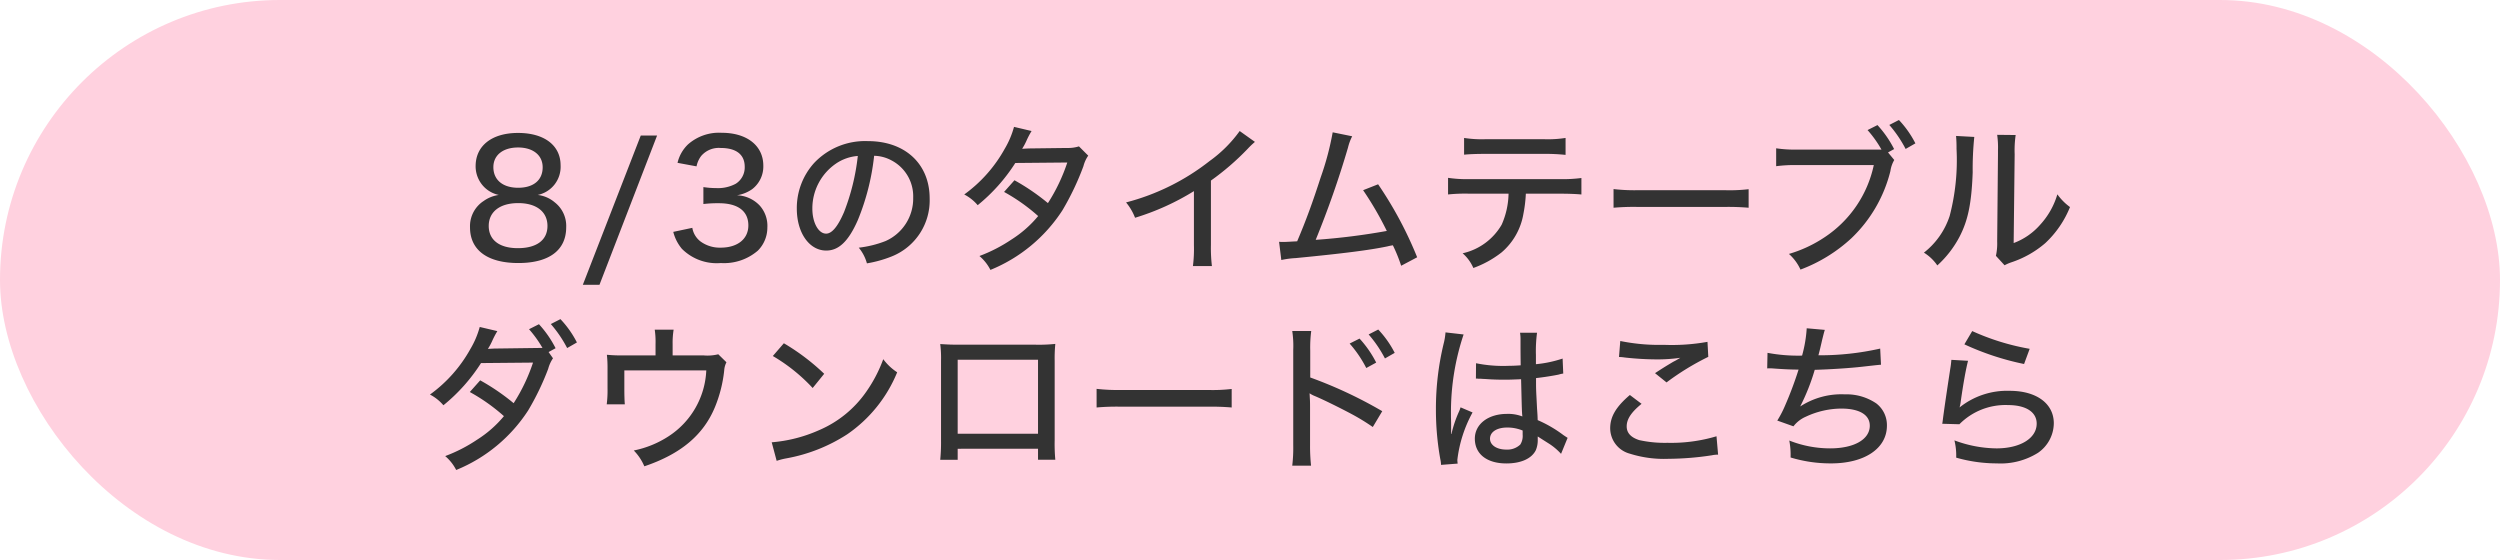
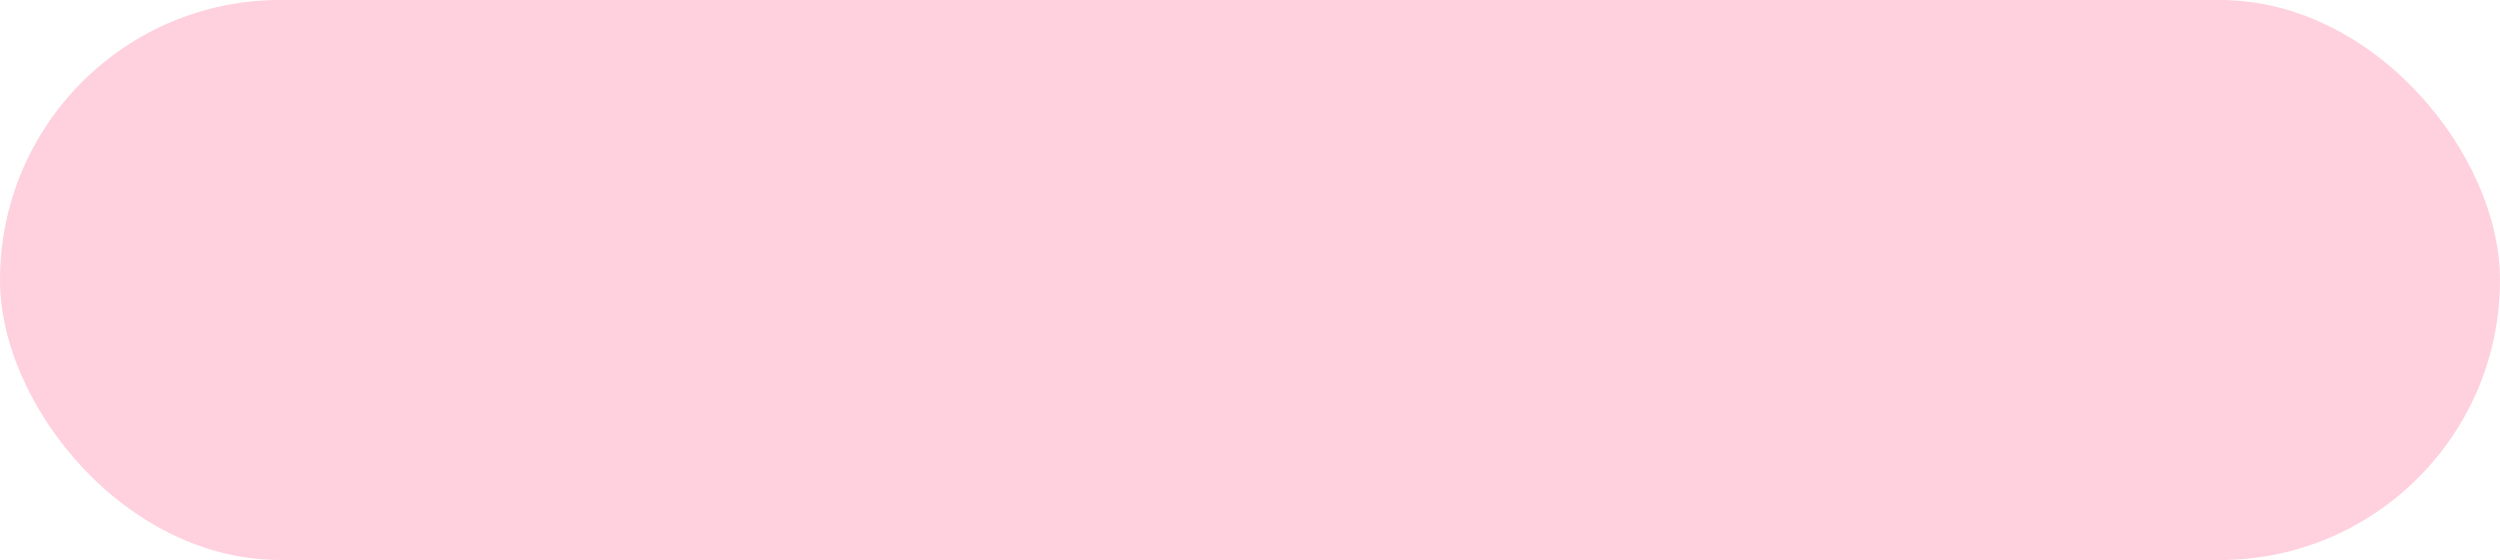
<svg xmlns="http://www.w3.org/2000/svg" width="250" height="56" viewBox="0 0 250 56">
  <g id="btn-DL" transform="translate(-807 -1297.577)">
    <rect id="bg" width="250" height="56" rx="28" transform="translate(807 1297.577)" fill="#ffd1df" />
-     <path id="パス_47866" data-name="パス 47866" d="M-153.821-6.489a2.873,2.873,0,0,0,2.289-2.957c0-2-1.632-3.244-4.257-3.244-2.609,0-4.241,1.279-4.241,3.324a2.942,2.942,0,0,0,.864,2.094,2.9,2.9,0,0,0,1.456.783,3.432,3.432,0,0,0-1.52.607,3,3,0,0,0-1.36,2.637c0,2.269,1.745,3.564,4.833,3.564,3.073,0,4.785-1.279,4.785-3.58a2.985,2.985,0,0,0-1.152-2.493A3.189,3.189,0,0,0-153.821-6.489Zm-1.969-4.747c1.5,0,2.465.767,2.465,1.982,0,1.279-.912,2.046-2.449,2.046s-2.481-.783-2.481-2.062C-158.254-10.468-157.294-11.235-155.789-11.235Zm.016,5.562c1.825,0,2.929.863,2.929,2.285,0,1.406-1.072,2.221-2.961,2.221-1.841,0-2.913-.815-2.913-2.221C-158.718-4.81-157.6-5.673-155.773-5.673Zm12.26-6.76-5.794,14.927h1.664l5.762-14.927Zm3.249,9.637A4.258,4.258,0,0,0-139.4-1.1,4.92,4.92,0,0,0-135.511.32,5.18,5.18,0,0,0-131.8-.927a3.262,3.262,0,0,0,.944-2.3,3.042,3.042,0,0,0-.768-2.205A3.3,3.3,0,0,0-133.9-6.457a3.624,3.624,0,0,0,1.52-.607,2.858,2.858,0,0,0,1.12-2.349c0-2-1.632-3.292-4.161-3.292a4.681,4.681,0,0,0-3.377,1.167,3.717,3.717,0,0,0-1.04,1.838l1.9.352a2.52,2.52,0,0,1,.464-1.039,2.313,2.313,0,0,1,1.937-.8c1.568,0,2.417.655,2.417,1.886a1.927,1.927,0,0,1-.9,1.694,3.759,3.759,0,0,1-1.953.432,8.473,8.473,0,0,1-1.28-.1v1.694a11.7,11.7,0,0,1,1.552-.08c1.9,0,2.945.783,2.945,2.221,0,1.358-1.088,2.221-2.769,2.221a3.27,3.27,0,0,1-2-.607A2.158,2.158,0,0,1-138.36-3.2Zm20.086-7.607a3.766,3.766,0,0,1,1.713.447,4.052,4.052,0,0,1,2.193,3.74,4.645,4.645,0,0,1-2.785,4.347,10.8,10.8,0,0,1-2.657.655A4.177,4.177,0,0,1-120.9.352a11.893,11.893,0,0,0,2.465-.687,6.032,6.032,0,0,0,3.809-5.8c0-3.452-2.449-5.737-6.178-5.737a7.009,7.009,0,0,0-5.378,2.189,6.726,6.726,0,0,0-1.729,4.555c0,2.429,1.248,4.2,2.945,4.2,1.248,0,2.225-.927,3.153-3.037A23.53,23.53,0,0,0-120.179-10.4Zm-1.632.016a21.993,21.993,0,0,1-1.376,5.61c-.624,1.454-1.216,2.158-1.793,2.158-.768,0-1.376-1.1-1.376-2.493A5.434,5.434,0,0,1-124-9.621,4.458,4.458,0,0,1-121.811-10.388Zm15.621-2.909a8.8,8.8,0,0,1-.928,2.189,13.987,13.987,0,0,1-4.049,4.571,4.457,4.457,0,0,1,1.344,1.071,17.58,17.58,0,0,0,3.761-4.219l5.2-.048A17.891,17.891,0,0,1-102.8-5.673a21.744,21.744,0,0,0-3.345-2.285l-1.04,1.167a18.434,18.434,0,0,1,3.409,2.413,11.312,11.312,0,0,1-2.673,2.349,15.317,15.317,0,0,1-3.2,1.646,4.515,4.515,0,0,1,1.1,1.39,15.575,15.575,0,0,0,7.2-5.961,26.923,26.923,0,0,0,2.1-4.411,3.272,3.272,0,0,1,.48-1.055l-.928-.927a3.674,3.674,0,0,1-1.216.16l-3.809.048c-.336.016-.56.032-.656.032a5.815,5.815,0,0,0,.432-.8,8.39,8.39,0,0,1,.512-.975Zm22.567.416a13.056,13.056,0,0,1-3.009,3,22.757,22.757,0,0,1-8.354,4.139,5.508,5.508,0,0,1,.9,1.534A24.935,24.935,0,0,0-88.2-6.872v5.386a13.58,13.58,0,0,1-.1,2.11h1.9a15.505,15.505,0,0,1-.1-2.11V-7.927a25.687,25.687,0,0,0,3.681-3.18,8.143,8.143,0,0,1,.72-.687Zm9.3.128a28.275,28.275,0,0,1-1.2,4.507c-.816,2.525-1.456,4.283-2.353,6.393-.928.048-1.1.064-1.424.064a3.355,3.355,0,0,1-.384-.016l.224,1.822a8.835,8.835,0,0,1,1.44-.192c4.785-.463,7.394-.8,9.155-1.167a5.561,5.561,0,0,1,.56-.112A15.429,15.429,0,0,1-67.476.591l1.6-.847a38.361,38.361,0,0,0-3.905-7.3l-1.5.591a32.509,32.509,0,0,1,2.369,4.075A65.554,65.554,0,0,1-76.022-2a95.015,95.015,0,0,0,3.233-9.237,4.914,4.914,0,0,1,.416-1.119Zm22.759,6.137c.88,0,1.6.032,2.113.08V-8.183a14.465,14.465,0,0,1-2.129.112h-9.091A12.717,12.717,0,0,1-62.786-8.2v1.662a16.575,16.575,0,0,1,2.081-.08h3.969a8,8,0,0,1-.688,3.1A6.016,6.016,0,0,1-61.33-.655,4.1,4.1,0,0,1-60.257.815,10.134,10.134,0,0,0-57.425-.751a6.486,6.486,0,0,0,2.177-3.868,13.273,13.273,0,0,0,.24-2Zm-9.619-3.9c.48-.048,1.136-.08,2.081-.08h5.954a18.8,18.8,0,0,1,2.113.1v-1.694a11.414,11.414,0,0,1-2.129.128h-5.906a11.436,11.436,0,0,1-2.113-.128ZM-46.237-5.21a22.856,22.856,0,0,1,2.481-.08h8.627a23.561,23.561,0,0,1,2.4.08V-7.064a16.319,16.319,0,0,1-2.385.1h-8.659a18.435,18.435,0,0,1-2.465-.112Zm27.448-5.53.608-.336a10.676,10.676,0,0,0-1.664-2.4l-.992.5a11.1,11.1,0,0,1,1.392,1.95h-8.37a12.622,12.622,0,0,1-2.161-.128v1.79a14.322,14.322,0,0,1,2.129-.112h7.634a11.5,11.5,0,0,1-4.929,7.224A12.929,12.929,0,0,1-28.7-.591,4.672,4.672,0,0,1-27.544.975a15.489,15.489,0,0,0,5.089-3.132,13.9,13.9,0,0,0,3.905-6.728,3,3,0,0,1,.384-1.1Zm.128-2.749a12.2,12.2,0,0,1,1.632,2.4l.976-.559A9.937,9.937,0,0,0-17.7-13.984Zm6.674,1.1a12.4,12.4,0,0,1,.048,1.279,22.044,22.044,0,0,1-.688,6.728A7.693,7.693,0,0,1-15.2-.719,4.447,4.447,0,0,1-13.86.559a10.348,10.348,0,0,0,2.225-2.877c.848-1.63,1.2-3.356,1.312-6.425a31.229,31.229,0,0,1,.16-3.548Zm4.113-.112a9.055,9.055,0,0,1,.08,1.55v.384l-.08,8.71A5.783,5.783,0,0,1-8-.4l.864.943A4.583,4.583,0,0,1-6.482.256,10,10,0,0,0-3.057-1.678a10.088,10.088,0,0,0,2.465-3.6A5.635,5.635,0,0,1-1.856-6.552,7.693,7.693,0,0,1-3.569-3.516,6.575,6.575,0,0,1-6.226-1.678l.1-8.87a10.87,10.87,0,0,1,.1-1.934ZM-152.733,9.221l.7-.384a10.677,10.677,0,0,0-1.664-2.4l-.992.5a11.488,11.488,0,0,1,1.344,1.87l-4.8.064c-.336.016-.56.032-.656.032a5.815,5.815,0,0,0,.432-.8,8.39,8.39,0,0,1,.512-.975l-1.761-.416a8.8,8.8,0,0,1-.928,2.189,13.987,13.987,0,0,1-4.049,4.571,4.458,4.458,0,0,1,1.344,1.071,17.581,17.581,0,0,0,3.761-4.219l5.2-.048a17.891,17.891,0,0,1-1.937,4.059,21.744,21.744,0,0,0-3.345-2.285l-1.04,1.167A18.433,18.433,0,0,1-157.2,15.63a11.312,11.312,0,0,1-2.673,2.349,15.317,15.317,0,0,1-3.2,1.646,4.515,4.515,0,0,1,1.1,1.39,15.575,15.575,0,0,0,7.2-5.961,26.084,26.084,0,0,0,2-4.155,3.468,3.468,0,0,1,.48-1.055Zm.224-2.8a12.2,12.2,0,0,1,1.632,2.4l.976-.559a9.937,9.937,0,0,0-1.648-2.333Zm12.18,3.132V8.438a8.134,8.134,0,0,1,.1-1.454h-1.889a8.467,8.467,0,0,1,.08,1.454V9.557h-3.233a14.972,14.972,0,0,1-1.632-.064,12,12,0,0,1,.064,1.422v1.934a11.119,11.119,0,0,1-.08,1.6h1.809c-.032-.352-.048-.943-.048-1.566V11.059h8.194a8.273,8.273,0,0,1-3.793,6.6,9.957,9.957,0,0,1-3.457,1.406,5.06,5.06,0,0,1,1.056,1.582c3.649-1.231,5.906-3.132,7.058-5.913a13.352,13.352,0,0,0,.928-3.66,2.1,2.1,0,0,1,.224-.831l-.816-.8a4.43,4.43,0,0,1-1.488.112Zm10.019.064a17.428,17.428,0,0,1,3.985,3.2l1.152-1.422a21.858,21.858,0,0,0-4.033-3.053Zm.384,10.484a6.767,6.767,0,0,1,1.008-.256,16.578,16.578,0,0,0,6.05-2.4,13.878,13.878,0,0,0,4.993-6.2,5.4,5.4,0,0,1-1.392-1.311,13.987,13.987,0,0,1-1.68,3.228,10.986,10.986,0,0,1-4.769,3.884,14.486,14.486,0,0,1-4.705,1.2Zm26.136-1.215v1.1h1.729a17.648,17.648,0,0,1-.064-1.966V10.084a14.77,14.77,0,0,1,.064-1.678,15.384,15.384,0,0,1-1.937.08h-7.586c-.9,0-1.2-.016-1.985-.064a11.019,11.019,0,0,1,.08,1.662v7.959a17.718,17.718,0,0,1-.08,1.95h1.745v-1.1Zm0-1.5h-8.034v-7.4h8.034Zm5.858-2.621a22.856,22.856,0,0,1,2.481-.08h8.627a23.561,23.561,0,0,1,2.4.08V12.913a16.319,16.319,0,0,1-2.385.1h-8.659a18.435,18.435,0,0,1-2.465-.112Zm21.446,5.817a18.158,18.158,0,0,1-.1-2.03V14.767c0-.16,0-.655-.016-.8l-.032-.623a2.651,2.651,0,0,0,.512.272c.88.368,2.625,1.231,3.841,1.886a22.055,22.055,0,0,1,1.969,1.215l.944-1.582a43.685,43.685,0,0,0-7.2-3.372v-2.7a12.6,12.6,0,0,1,.1-1.95h-1.9a10.023,10.023,0,0,1,.1,1.9v9.525a14.821,14.821,0,0,1-.1,2.046Zm3.857-12.21a11.745,11.745,0,0,1,1.664,2.445l.992-.543a10.676,10.676,0,0,0-1.664-2.4Zm1.9-.911a12.2,12.2,0,0,1,1.632,2.4l.976-.559a9.937,9.937,0,0,0-1.648-2.333ZM-60,11.874h.08a.552.552,0,0,1,.144.016h.288c.064.016.24.016.5.032.624.048,1.248.064,1.889.064.512,0,.8-.016,1.616-.048.08,3.26.08,3.26.128,3.724a3.907,3.907,0,0,0-1.536-.256c-1.889,0-3.217,1.023-3.217,2.477,0,1.534,1.2,2.477,3.153,2.477,1.456,0,2.529-.479,2.945-1.326a2.594,2.594,0,0,0,.192-1.087V17.66c.144.1.544.352,1.072.687A5.981,5.981,0,0,1-51.487,19.4l.656-1.6c-.16-.1-.224-.144-.416-.272a12.492,12.492,0,0,0-2.577-1.5c-.016-.5-.016-.5-.064-1.167-.08-1.662-.1-1.742-.1-2.669v-.368c.752-.08,1.745-.24,2.273-.352a2.481,2.481,0,0,1,.448-.1l-.064-1.5A11.905,11.905,0,0,1-54,10.436V9.509a13.792,13.792,0,0,1,.112-2.221h-1.7a4.3,4.3,0,0,1,.048.735c0,1.1,0,1.1.016,2.525-.5.032-.72.048-1.136.048a13.626,13.626,0,0,1-3.329-.256Zm4.673,5.194v.416a1.578,1.578,0,0,1-.24.991,1.881,1.881,0,0,1-1.392.5c-.96,0-1.632-.447-1.632-1.087,0-.671.672-1.119,1.729-1.119A3.977,3.977,0,0,1-55.328,17.069Zm-7.714-9.813a6.466,6.466,0,0,1-.192,1.151A27.607,27.607,0,0,0-64,14.927a27.965,27.965,0,0,0,.432,4.97,3.03,3.03,0,0,1,.08.607l1.664-.128a2.519,2.519,0,0,1-.032-.384,13,13,0,0,1,1.52-4.731l-1.2-.511a3.054,3.054,0,0,1-.16.432,11.816,11.816,0,0,0-.752,2.237h-.032v-.671c0-.479,0-.479-.016-.975v-.432a24.457,24.457,0,0,1,1.264-7.879Zm17.349,2.461a3.966,3.966,0,0,1,.56.048,29.8,29.8,0,0,0,3.233.192,16.245,16.245,0,0,0,2.337-.16c-.16.1-.192.112-.32.192-.192.112-.24.128-.416.224-.56.336-.784.463-1.793,1.119l1.152.927A25.866,25.866,0,0,1-36.763,9.7l-.08-1.5a20.17,20.17,0,0,1-4.369.3,19.361,19.361,0,0,1-4.353-.384Zm1.088,3.8C-46,14.7-46.573,15.694-46.573,16.845A2.642,2.642,0,0,0-44.6,19.386a11.346,11.346,0,0,0,3.873.511,29.359,29.359,0,0,0,4.321-.352,2.956,2.956,0,0,1,.624-.064l-.16-1.838a15.834,15.834,0,0,1-4.9.655,11.875,11.875,0,0,1-2.833-.272c-.832-.272-1.248-.719-1.248-1.374,0-.719.448-1.406,1.488-2.253Zm13.732-2.653a.516.516,0,0,1,.128-.016c.112,0,.272,0,.48.016.848.064,1.7.112,2.529.112a36.585,36.585,0,0,1-1.328,3.548,10.669,10.669,0,0,1-.8,1.55l1.616.575a3.124,3.124,0,0,1,1.232-.959,8.446,8.446,0,0,1,3.553-.815c1.809,0,2.849.623,2.849,1.71,0,1.374-1.568,2.269-3.969,2.269a11.083,11.083,0,0,1-4.081-.783,7.559,7.559,0,0,1,.128,1.694,13.773,13.773,0,0,0,4.049.591c3.361,0,5.586-1.5,5.586-3.772a2.735,2.735,0,0,0-1.056-2.221,5.3,5.3,0,0,0-3.153-.911,7.548,7.548,0,0,0-4.465,1.215A21.056,21.056,0,0,0-26.119,11c1.6-.048,3.6-.176,4.817-.32,1.424-.16,1.424-.16,1.809-.192l-.08-1.614a27.346,27.346,0,0,1-6.178.671c.144-.527.208-.815.384-1.582.176-.7.176-.7.256-.959l-1.809-.16a13.139,13.139,0,0,1-.464,2.733A16.534,16.534,0,0,1-30.841,9.3Zm19.718-2.413a27.1,27.1,0,0,0,5.97,1.966l.56-1.518a23.686,23.686,0,0,1-5.746-1.774Zm-1.3,1.55c-.032.336-.048.527-.112.895-.3,1.966-.512,3.388-.672,4.555-.08.591-.08.671-.128.943l1.713.048a6.479,6.479,0,0,1,4.865-1.918c1.793,0,2.865.7,2.865,1.854,0,1.47-1.648,2.477-4.017,2.477a12.312,12.312,0,0,1-4.209-.8,6.365,6.365,0,0,1,.176,1.726,14.8,14.8,0,0,0,4.065.575,7.041,7.041,0,0,0,4.113-1.055,3.632,3.632,0,0,0,1.584-2.957c0-1.966-1.729-3.244-4.4-3.244a7.605,7.605,0,0,0-5.025,1.662,3.428,3.428,0,0,0,.112-.559c.272-1.9.512-3.228.736-4.107Z" transform="translate(1014.592 1323.561)" fill="#333" />
  </g>
</svg>